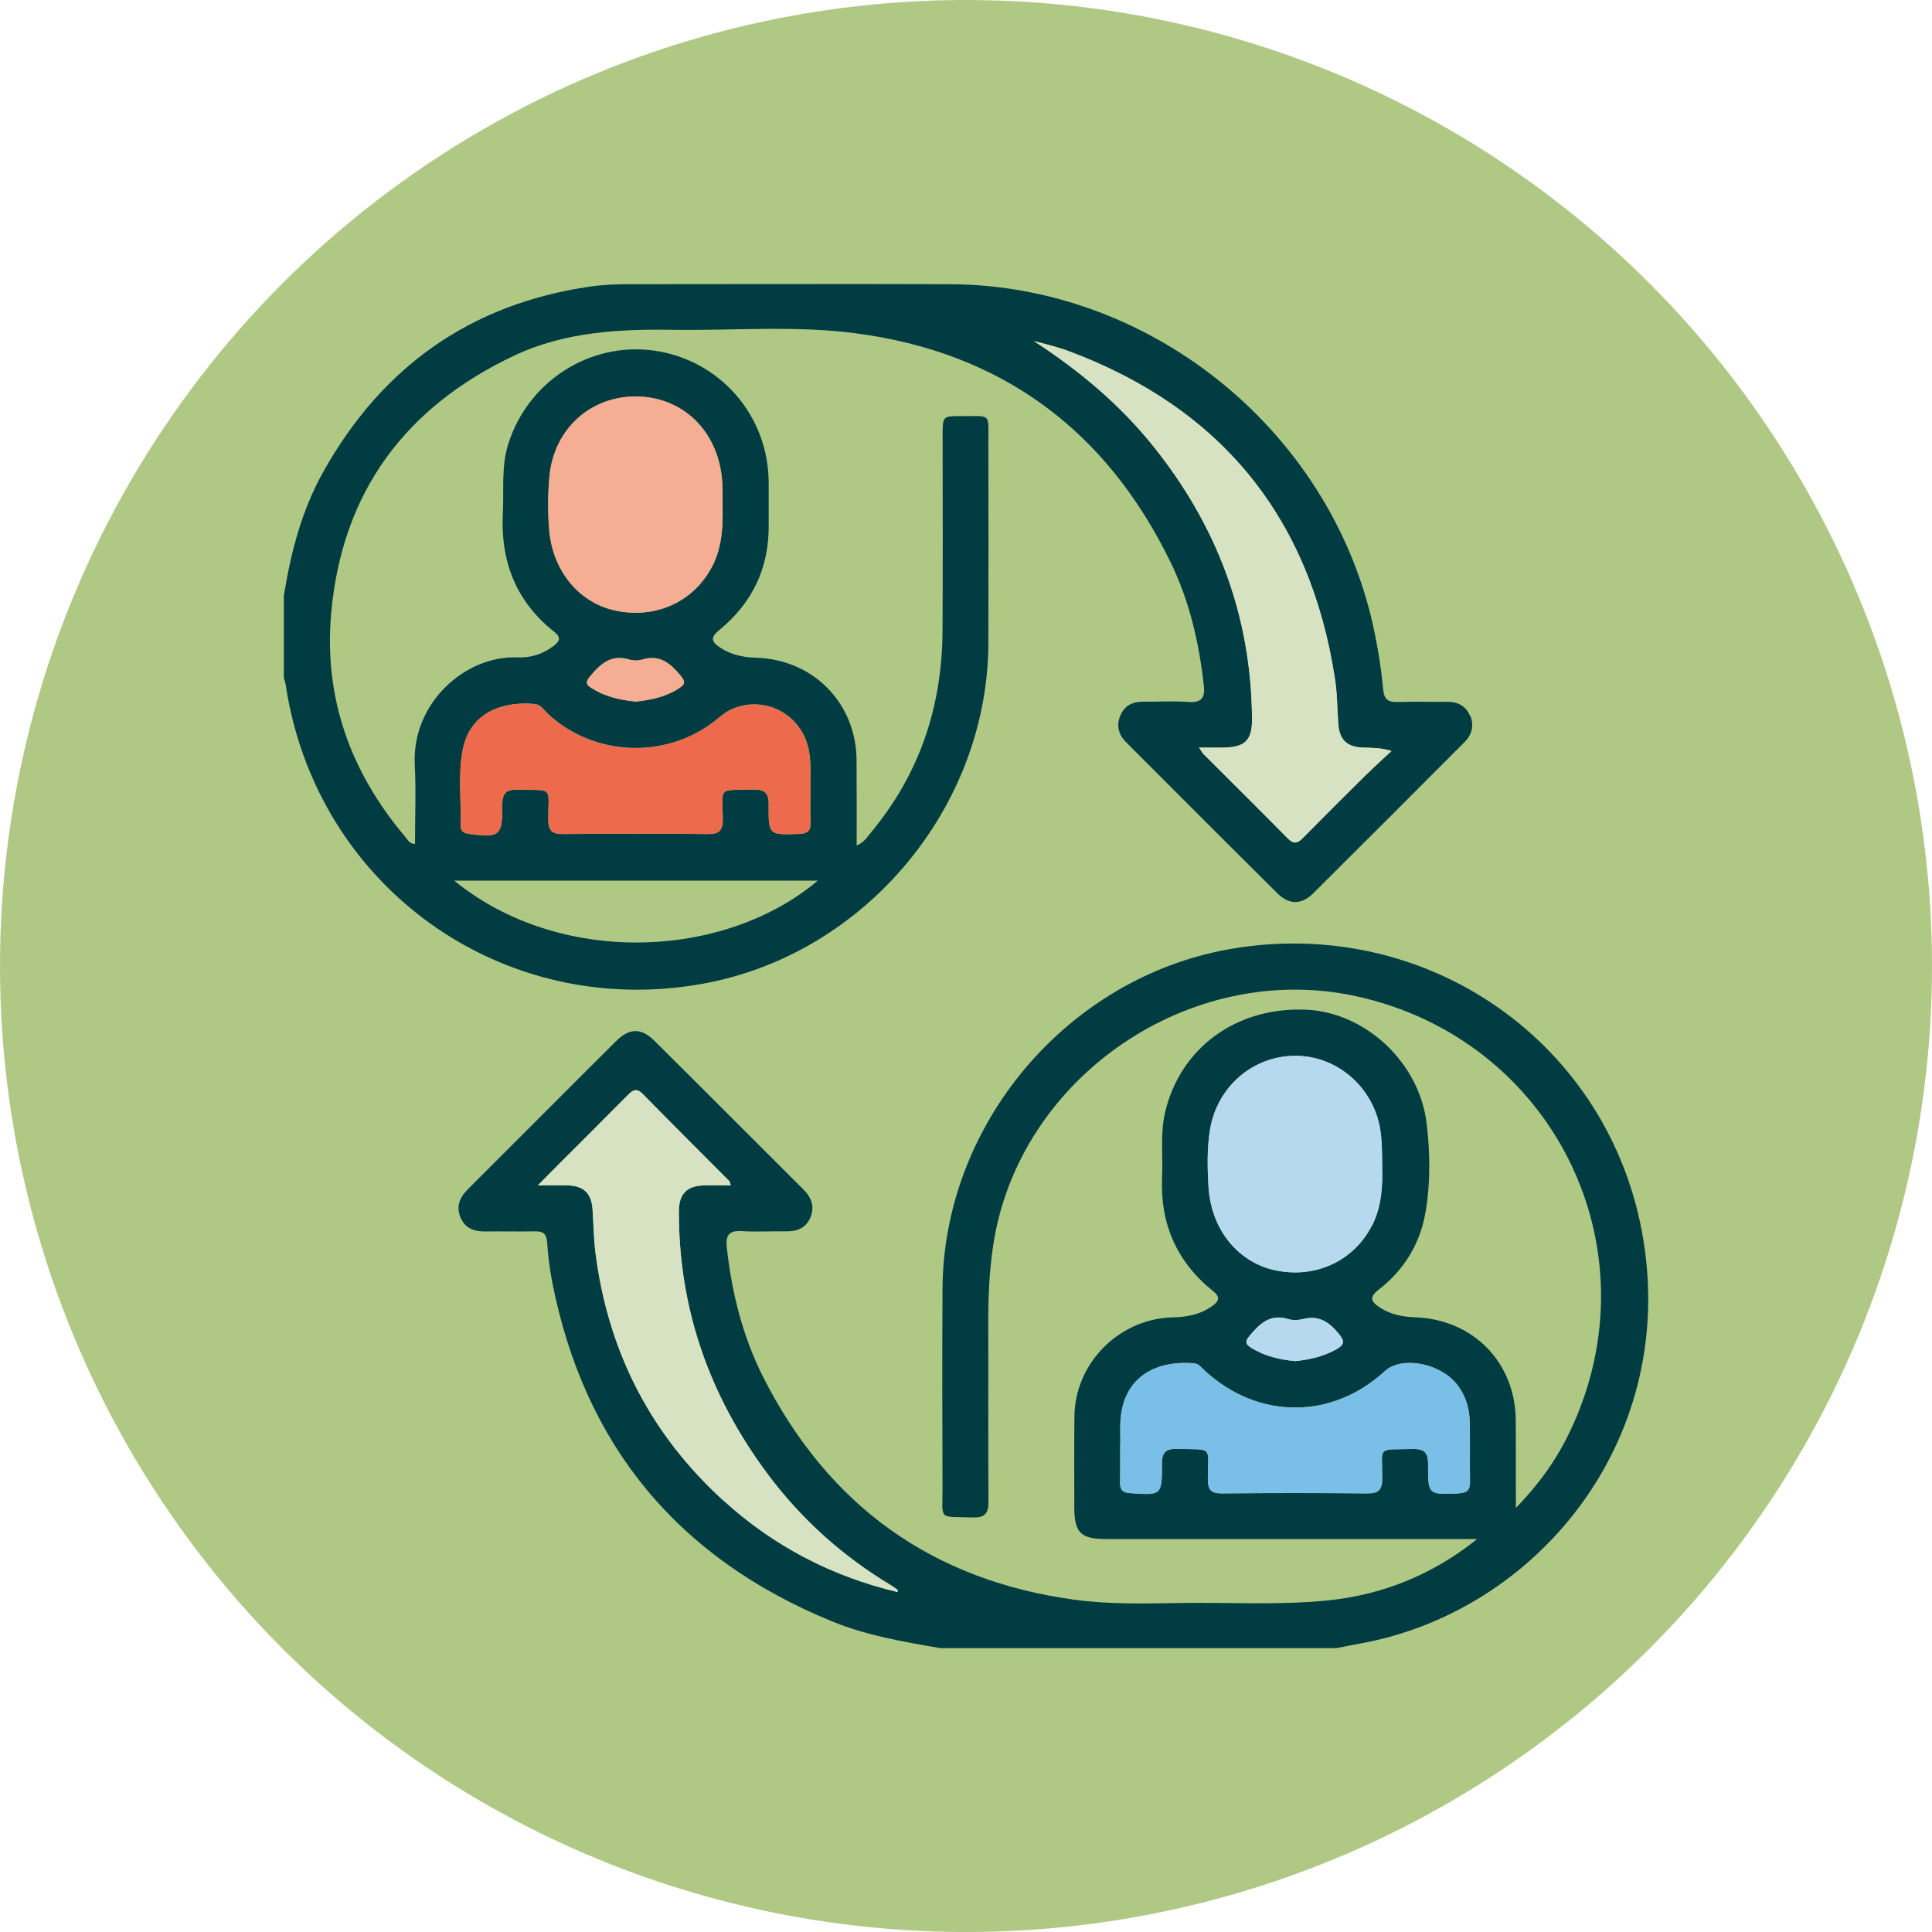
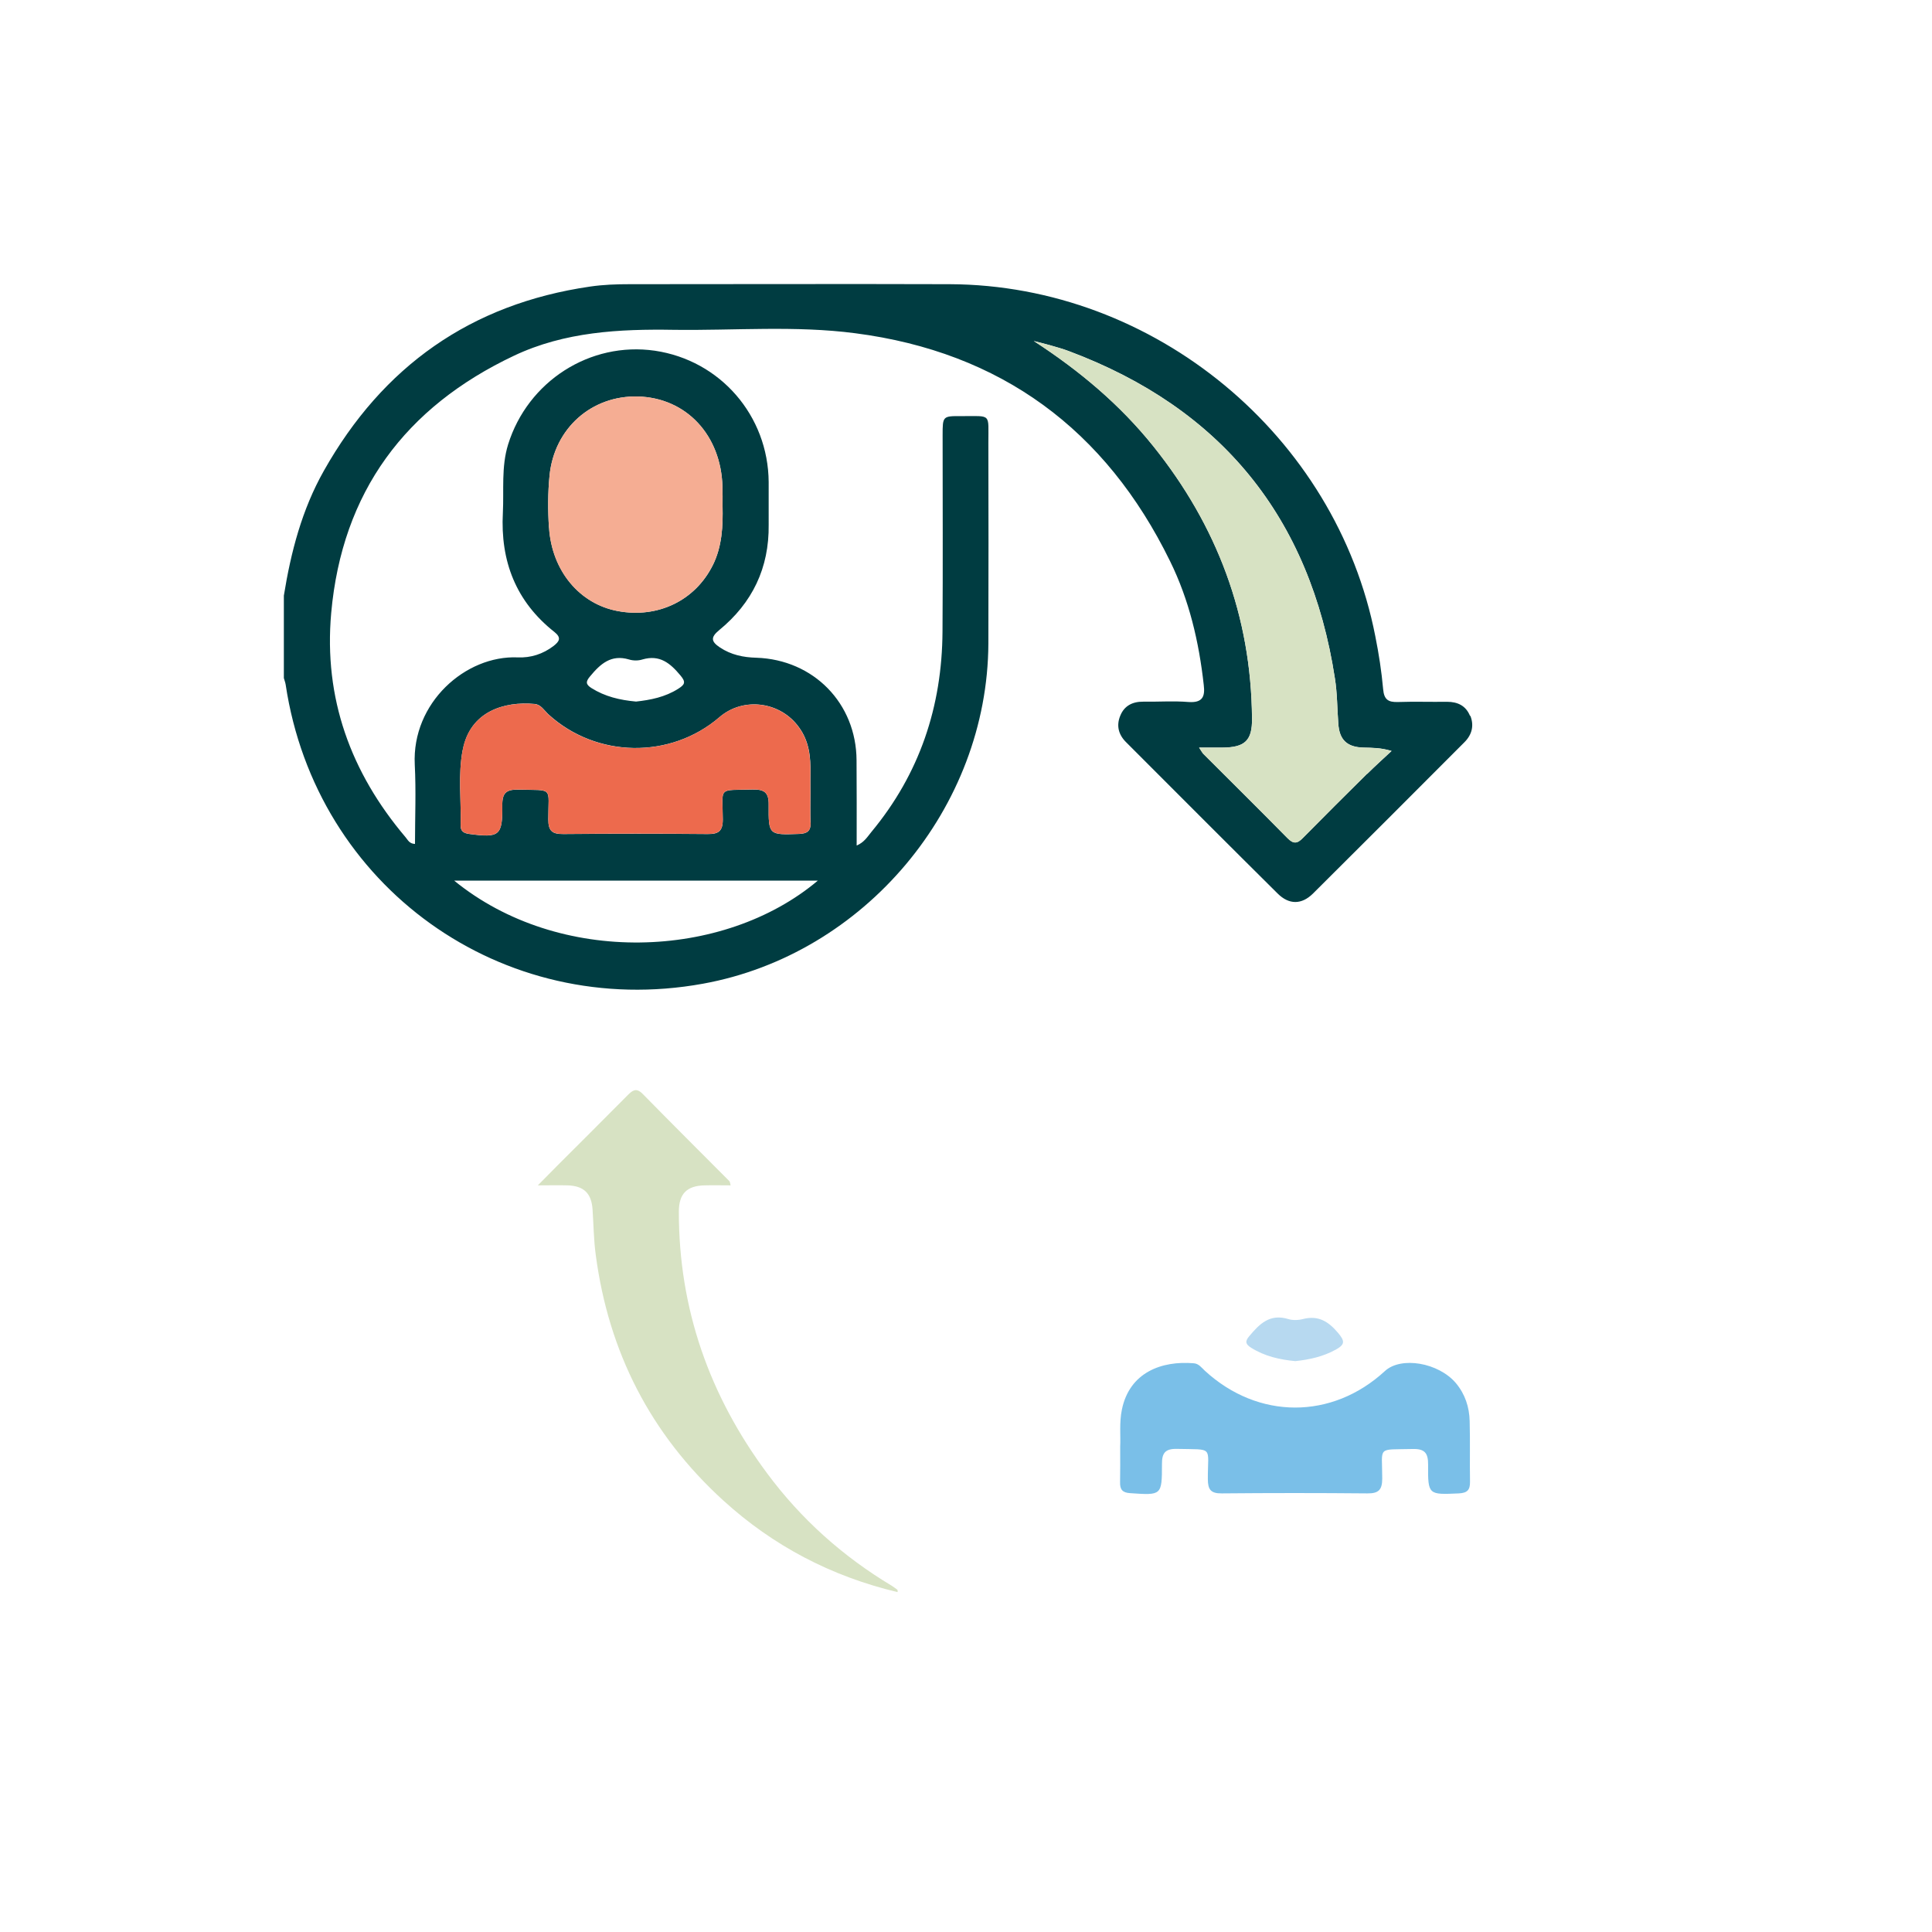
<svg xmlns="http://www.w3.org/2000/svg" id="Layer_2" data-name="Layer 2" viewBox="0 0 170.16 170.16">
  <defs>
    <style>
      .cls-1 {
        fill: #003c41;
      }

      .cls-2 {
        fill: #ed6a4d;
      }

      .cls-3 {
        fill: #f5ad93;
      }

      .cls-4 {
        fill: #b7d9f0;
      }

      .cls-5 {
        fill: #afc985;
      }

      .cls-6 {
        fill: #d7e2c3;
      }

      .cls-7 {
        fill: #7abfe8;
      }
    </style>
  </defs>
  <g id="Layer_1-2" data-name="Layer 1">
-     <circle class="cls-5" cx="85.08" cy="85.08" r="85.08" />
    <g id="HrplXW.tif">
      <g>
-         <path class="cls-1" d="M144.75,109.26c-2.82-17.4-19.11-28.73-36.48-25.66-14.3,2.53-25.2,15.45-25.26,29.97-.03,5.81-.02,11.62,0,17.43,.01,2.98-.43,2.54,2.63,2.65,1.14,.04,1.43-.38,1.42-1.46-.04-5.08,0-10.16-.02-15.25-.01-2.47,.07-4.92,.45-7.36,2.28-14.72,17.33-25.02,31.95-21.84,17.39,3.8,26.49,22.27,18.84,38.32-1.14,2.4-2.65,4.57-4.77,6.75,0-2.79,0-5.24-.01-7.68-.02-5.12-3.74-8.93-8.87-9.11-1.1-.04-2.15-.24-3.1-.86-.79-.52-.97-.91-.08-1.59,2.25-1.75,3.66-4.09,4.12-6.91,.42-2.55,.39-5.17,.08-7.72-.66-5.4-5.4-9.76-10.57-10.01-6.16-.28-11.13,3.34-12.47,9.06-.43,1.88-.17,3.77-.26,5.67-.19,4.11,1.29,7.49,4.5,10.06,.67,.54,.5,.88-.07,1.3-1.07,.78-2.27,.98-3.54,1.01-4.69,.13-8.57,4.04-8.61,8.73-.03,2.67-.01,5.32-.01,7.99,0,2.24,.56,2.79,2.77,2.8h32.71c-3.92,3.14-8.31,4.92-13.19,5.41-4.27,.43-8.55,.16-12.82,.22-3.14,.05-6.31,.14-9.42-.28-12.58-1.7-21.71-8.3-27.44-19.59-1.82-3.6-2.78-7.45-3.22-11.46-.11-1.03,.18-1.5,1.31-1.42,1.29,.08,2.57,0,3.87,.02,.97,.02,1.77-.26,2.17-1.19,.42-.97,.12-1.79-.62-2.52-4.37-4.35-8.72-8.73-13.1-13.07-1.15-1.15-2.2-1.14-3.37,.02-4.38,4.35-8.72,8.73-13.1,13.09-.7,.7-.99,1.49-.63,2.4,.39,1,1.22,1.3,2.25,1.28,1.44-.02,2.9,.02,4.35-.01,.71-.01,1,.23,1.05,.97,.08,1.16,.22,2.33,.44,3.47,2.82,14.39,11.06,24.33,24.6,29.89,3.08,1.27,6.34,1.82,9.6,2.38h34.86c.71-.14,1.41-.28,2.13-.41,15.45-2.8,27.8-17.68,24.93-35.48Zm-38.32-4.72c-.09-1.69-.14-3.37,.14-5.07,.62-3.73,3.74-6.46,7.47-6.48,3.69-.03,6.89,2.74,7.51,6.44,.17,1.04,.17,2.09,.18,3.43,.04,1.54-.03,3.34-.86,5.02-1.57,3.13-4.87,4.71-8.39,4.04-3.36-.64-5.81-3.57-6.03-7.37Zm11.21,14.33c-1.12,.62-2.32,.88-3.56,1.01-1.38-.13-2.7-.43-3.89-1.18-.46-.3-.58-.53-.16-1.02,.91-1.09,1.81-1.99,3.42-1.51,.4,.13,.9,.11,1.32,0,1.33-.33,2.2,.19,3.07,1.21,.61,.73,.64,1.02-.19,1.49Zm10.85,12.66c-2.69,.12-2.73,.14-2.71-2.53,.01-1.05-.32-1.41-1.38-1.38-3.17,.08-2.66-.3-2.66,2.59,0,1-.31,1.33-1.31,1.32-4.27-.04-8.55-.04-12.82,0-.97,.01-1.23-.33-1.23-1.27-.01-2.93,.57-2.57-2.73-2.65-1.02-.02-1.32,.36-1.31,1.34,0,2.77-.03,2.75-2.79,2.56-.69-.04-.92-.32-.9-.97,.02-.96,.01-1.93,.01-3.11,.05-.95-.09-2.12,.15-3.28,.67-3.28,3.5-4.32,6.33-4.08,.44,.03,.69,.39,.98,.66,4.69,4.31,11.19,4.32,15.85,.03,1.42-1.32,4.73-.75,6.26,1.06,.81,.97,1.18,2.11,1.21,3.34,.05,1.77,0,3.54,.03,5.32,.01,.71-.23,.98-.98,1.02Zm-64.79,.62c-6.4-5.83-10.1-13.07-11.23-21.63-.18-1.32-.19-2.66-.28-3.98-.09-1.44-.77-2.1-2.22-2.14-.76-.02-1.52,0-2.6,0,.7-.71,1.18-1.2,1.68-1.7,2.09-2.09,4.16-4.15,6.24-6.25,.41-.41,.74-.67,1.29-.13,2.54,2.59,5.11,5.15,7.67,7.72,.04,.04,.04,.14,.1,.36-.78,0-1.53-.02-2.28,0-1.57,.03-2.28,.73-2.28,2.32-.01,8.56,2.7,16.22,7.78,23.05,2.99,4.03,6.67,7.32,10.98,9.9,.17,.11,.33,.23,.49,.35,.02,.02,.01,.07,.02,.19-5.82-1.39-10.93-4.06-15.33-8.07Z" />
        <path class="cls-4" d="M117.64,118.87c-1.12,.62-2.32,.88-3.56,1.01-1.38-.13-2.7-.43-3.89-1.18-.46-.3-.58-.53-.16-1.02,.91-1.09,1.81-1.99,3.42-1.51,.4,.13,.9,.11,1.32,0,1.33-.33,2.2,.19,3.07,1.21,.61,.73,.64,1.02-.19,1.49Z" />
        <path class="cls-7" d="M129.47,130.51c.01,.71-.23,.98-.98,1.02-2.69,.12-2.73,.14-2.71-2.53,.01-1.05-.32-1.41-1.38-1.38-3.17,.08-2.66-.3-2.66,2.59,0,1-.31,1.33-1.31,1.32-4.27-.04-8.55-.04-12.82,0-.97,.01-1.23-.33-1.23-1.27-.01-2.93,.57-2.57-2.73-2.65-1.02-.02-1.32,.36-1.31,1.34,0,2.77-.03,2.75-2.79,2.56-.69-.04-.92-.32-.9-.97,.02-.96,.01-1.93,.01-3.11,.05-.95-.09-2.12,.15-3.28,.67-3.28,3.5-4.32,6.33-4.08,.44,.03,.69,.39,.98,.66,4.69,4.31,11.19,4.32,15.85,.03,1.42-1.32,4.73-.75,6.26,1.06,.81,.97,1.18,2.11,1.21,3.34,.05,1.77,0,3.54,.03,5.32Z" />
-         <path class="cls-4" d="M120.86,107.87c-1.57,3.13-4.87,4.71-8.39,4.04-3.36-.64-5.81-3.57-6.03-7.37-.09-1.69-.14-3.37,.14-5.07,.62-3.73,3.74-6.46,7.47-6.48,3.69-.03,6.89,2.74,7.51,6.44,.17,1.04,.17,2.09,.18,3.43,.04,1.54-.03,3.34-.86,5.02Z" />
        <path class="cls-6" d="M79.03,140.22c-5.82-1.39-10.93-4.06-15.33-8.07-6.4-5.83-10.1-13.07-11.23-21.63-.18-1.32-.19-2.66-.28-3.98-.09-1.44-.77-2.1-2.22-2.14-.76-.02-1.52,0-2.6,0,.7-.71,1.18-1.2,1.68-1.7,2.09-2.09,4.16-4.15,6.24-6.25,.41-.41,.74-.67,1.29-.13,2.54,2.59,5.11,5.15,7.67,7.72,.04,.04,.04,.14,.1,.36-.78,0-1.53-.02-2.28,0-1.57,.03-2.28,.73-2.28,2.32-.01,8.56,2.7,16.22,7.78,23.05,2.99,4.03,6.67,7.32,10.98,9.9,.17,.11,.33,.23,.49,.35,.02,.02,.01,.07,.02,.19Z" />
        <path class="cls-1" d="M129.47,63.05c-.36-.89-1.08-1.24-2.02-1.24-1.44,.02-2.9-.03-4.35,.02-.83,.02-1.2-.21-1.28-1.13-.14-1.56-.38-3.12-.69-4.66-3.45-17.68-19.46-30.94-37.48-31.01-9.39-.03-18.8,0-28.19,0-1.17,0-2.33,.04-3.49,.21-10.51,1.53-18.26,7.02-23.45,16.23-1.93,3.42-2.9,7.15-3.52,10.99v7.26c.05,.19,.13,.38,.16,.58,2.67,17.79,19.07,29.55,36.75,26.34,14.23-2.58,25.07-15.48,25.14-29.96,.02-5.88,.01-11.77,0-17.66-.01-2.67,.32-2.36-2.39-2.37-1.63-.01-1.64,0-1.64,1.68,0,5.77,.03,11.54-.01,17.3-.04,6.6-2.02,12.53-6.26,17.64-.34,.41-.62,.91-1.3,1.2,0-2.6,.01-5.05-.01-7.5-.02-5.03-3.79-8.87-8.82-9.04-1.15-.03-2.23-.25-3.22-.91-.76-.51-.84-.88-.06-1.52,2.92-2.39,4.41-5.48,4.36-9.29-.01-1.24,.01-2.5,0-3.75-.04-5.85-4.26-10.72-10.02-11.57-5.72-.83-11.2,2.7-12.93,8.26-.61,1.98-.36,4-.46,6-.23,4.28,1.15,7.84,4.55,10.52,.62,.5,.43,.82-.08,1.22-.94,.72-2.02,1.06-3.16,1.01-4.59-.2-9.34,4-9.07,9.44,.12,2.32,.02,4.65,.02,6.99-.51-.02-.63-.36-.83-.59-4.83-5.7-7.22-12.24-6.55-19.75,.96-10.67,6.53-18.14,16.12-22.67,4.45-2.1,9.25-2.35,14.08-2.27,5.33,.07,10.67-.39,15.95,.3,12.83,1.66,22.06,8.48,27.73,20.07,1.69,3.43,2.55,7.12,2.97,10.91,.13,1.04-.12,1.58-1.33,1.5-1.33-.11-2.67-.01-4-.03-.94-.01-1.67,.36-2.02,1.23-.36,.86-.17,1.66,.5,2.33,4.45,4.45,8.89,8.91,13.36,13.34,1,.99,2.1,.99,3.1,.01,4.47-4.44,8.91-8.89,13.35-13.34,.67-.67,.86-1.47,.52-2.33ZM48.35,46.48c-.1-1.52-.1-3.06,.05-4.59,.42-4.2,3.73-7.06,7.76-6.97,4.32,.11,7.35,3.44,7.47,7.94,.02,.57,.01,1.13,.01,1.7,.04,1.78-.04,3.55-.85,5.2-1.55,3.13-4.84,4.72-8.37,4.06-3.36-.62-5.81-3.53-6.06-7.34Zm11.39,14.18c-1.16,.74-2.45,.99-3.72,1.13-1.43-.13-2.74-.44-3.93-1.19-.5-.32-.52-.56-.12-1.03,.91-1.1,1.85-1.95,3.42-1.49,.38,.12,.83,.12,1.2,0,1.52-.44,2.44,.33,3.34,1.41,.51,.6,.37,.81-.19,1.17Zm-18.98,5.38c.64-3.38,3.64-4.29,6.33-4.04,.56,.05,.85,.58,1.23,.93,4.22,3.84,10.74,3.94,15.05,.23,2.1-1.81,5.38-1.38,7.01,.91,.88,1.21,1.03,2.59,1,4.03-.01,.56,0,1.13,0,1.69,0,.9-.02,1.78,.01,2.67,.03,.74-.3,.96-1.01,.99-2.66,.09-2.7,.12-2.68-2.56,.02-1.1-.39-1.37-1.41-1.35-3.14,.08-2.64-.28-2.63,2.64,0,1.03-.38,1.29-1.34,1.28-4.24-.04-8.47-.04-12.7,0-.99,.01-1.33-.27-1.33-1.3,0-2.91,.51-2.53-2.65-2.61-1.04-.02-1.41,.28-1.4,1.37,.03,2.7-.25,2.89-2.93,2.53-.49-.07-.75-.25-.74-.76,.06-2.2-.24-4.44,.18-6.63Zm31.27,11.52c-8.29,6.99-22.79,7.54-32.03,0h32.03Zm48.37-9.41c-1.89,1.87-3.77,3.74-5.64,5.64-.5,.52-.84,.56-1.37,.02-2.46-2.5-4.96-4.97-7.43-7.44-.09-.11-.16-.24-.35-.53h2.05c1.99-.01,2.64-.62,2.61-2.58-.07-9-3.08-16.97-8.69-23.96-2.95-3.68-6.52-6.67-10.53-9.27,.5,.13,1,.25,1.49,.39,.55,.16,1.1,.31,1.62,.51,13.42,5.03,21.23,14.65,23.41,28.81,.21,1.31,.2,2.65,.3,3.98,.09,1.44,.77,2.09,2.24,2.12,.75,.02,1.51,.01,2.46,.3-.72,.67-1.45,1.33-2.15,2.02Z" />
-         <path class="cls-3" d="M59.74,60.66c-1.16,.74-2.45,.99-3.72,1.13-1.43-.13-2.74-.44-3.93-1.19-.5-.32-.52-.56-.12-1.03,.91-1.1,1.85-1.95,3.42-1.49,.38,.12,.83,.12,1.2,0,1.52-.44,2.44,.33,3.34,1.41,.51,.6,.37,.81-.19,1.17Z" />
        <path class="cls-2" d="M71.39,72.45c.03,.74-.3,.96-1.01,.99-2.66,.09-2.7,.12-2.68-2.56,.02-1.1-.39-1.37-1.41-1.35-3.14,.08-2.64-.28-2.63,2.64,0,1.03-.38,1.29-1.34,1.28-4.24-.04-8.47-.04-12.7,0-.99,.01-1.33-.27-1.33-1.3,0-2.91,.51-2.53-2.65-2.61-1.04-.02-1.41,.28-1.4,1.37,.03,2.7-.25,2.89-2.93,2.53-.49-.07-.75-.25-.74-.76,.06-2.2-.24-4.44,.18-6.63,.64-3.38,3.64-4.29,6.33-4.04,.56,.05,.85,.58,1.23,.93,4.22,3.84,10.74,3.94,15.05,.23,2.1-1.81,5.38-1.38,7.01,.91,.88,1.21,1.03,2.59,1,4.03-.01,.56,0,1.13,0,1.69,0,.9-.02,1.78,.01,2.67Z" />
        <path class="cls-3" d="M62.78,49.76c-1.55,3.13-4.84,4.72-8.37,4.06-3.36-.62-5.81-3.53-6.06-7.34-.1-1.52-.1-3.06,.05-4.59,.42-4.2,3.73-7.06,7.76-6.97,4.32,.11,7.35,3.44,7.47,7.94,.02,.57,.01,1.13,.01,1.7,.04,1.78-.04,3.55-.85,5.2Z" />
        <path class="cls-6" d="M122.55,66.14c-.72,.67-1.45,1.33-2.15,2.02-1.89,1.87-3.77,3.74-5.64,5.64-.5,.52-.84,.56-1.37,.02-2.46-2.5-4.96-4.97-7.43-7.44-.09-.11-.16-.24-.35-.53h2.05c1.99-.01,2.64-.62,2.61-2.58-.07-9-3.08-16.97-8.69-23.96-2.95-3.68-6.52-6.67-10.53-9.27,.5,.13,1,.25,1.49,.39,.55,.16,1.1,.31,1.62,.51,13.42,5.03,21.23,14.65,23.41,28.81,.21,1.31,.2,2.65,.3,3.98,.09,1.44,.77,2.09,2.24,2.12,.75,.02,1.51,.01,2.46,.3Z" />
      </g>
    </g>
  </g>
</svg>